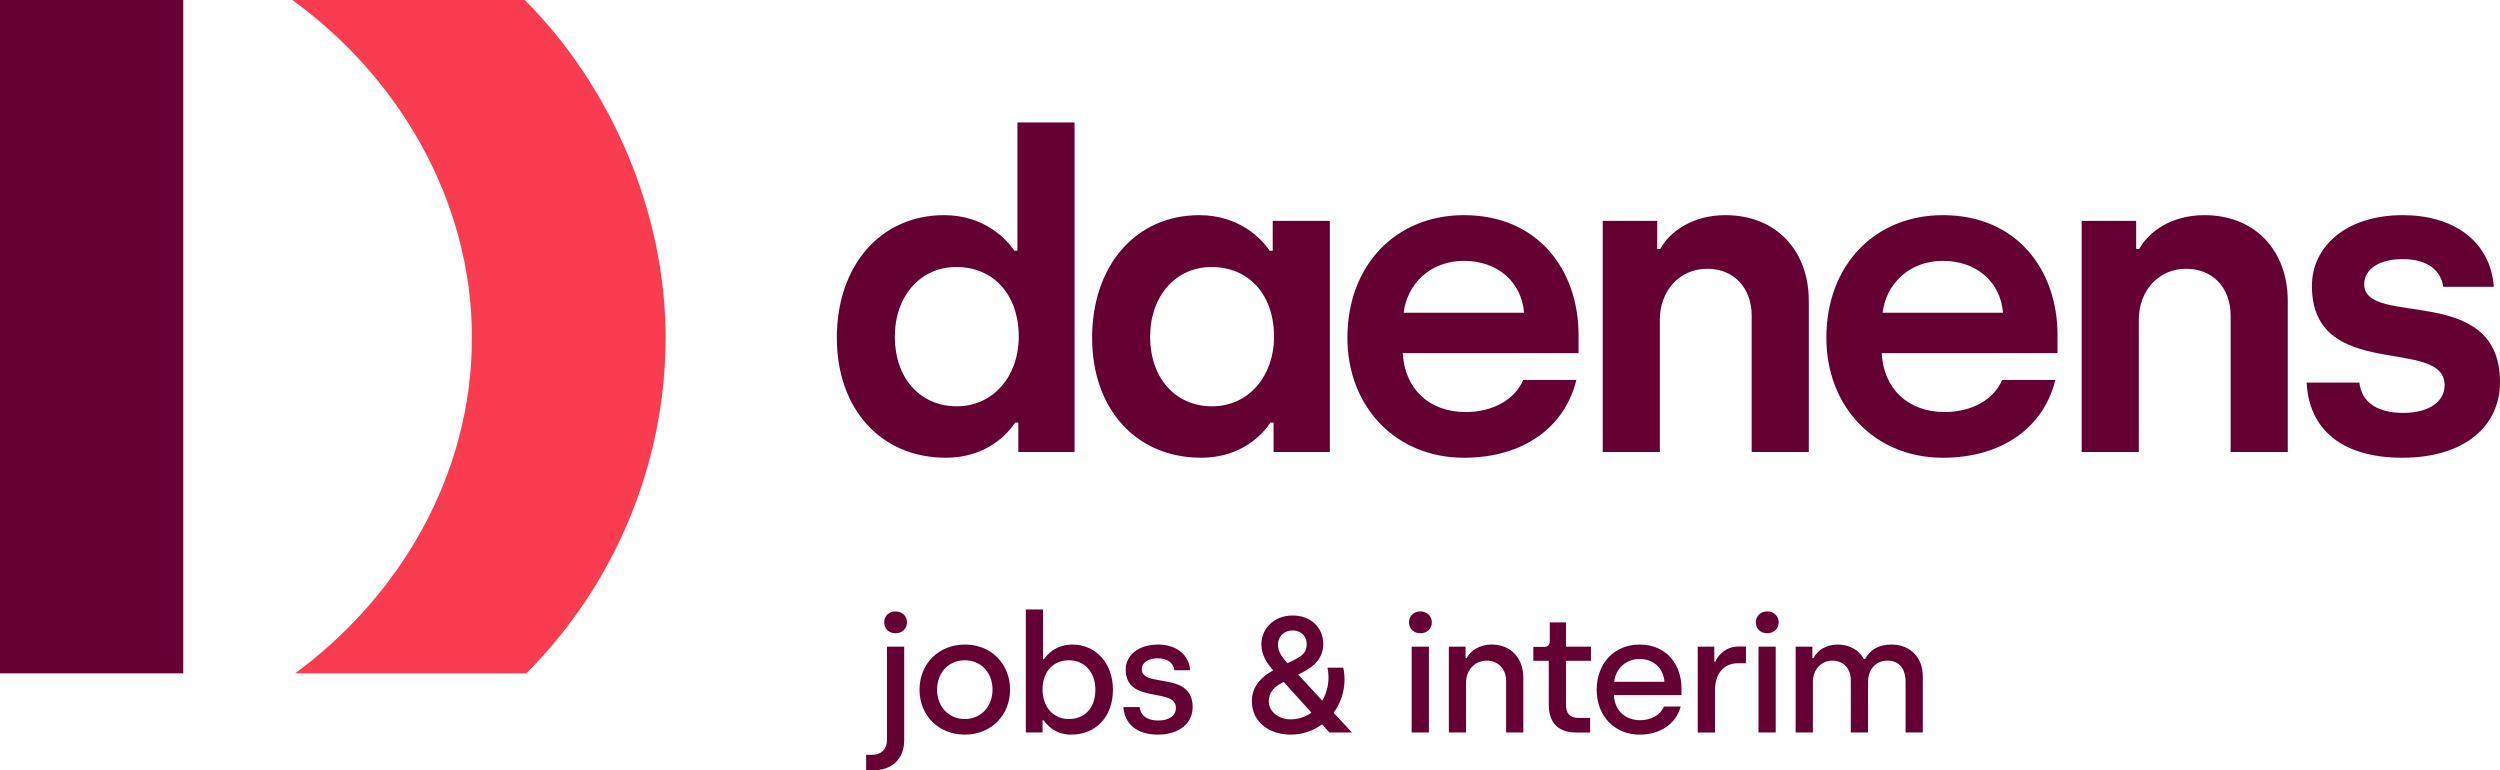
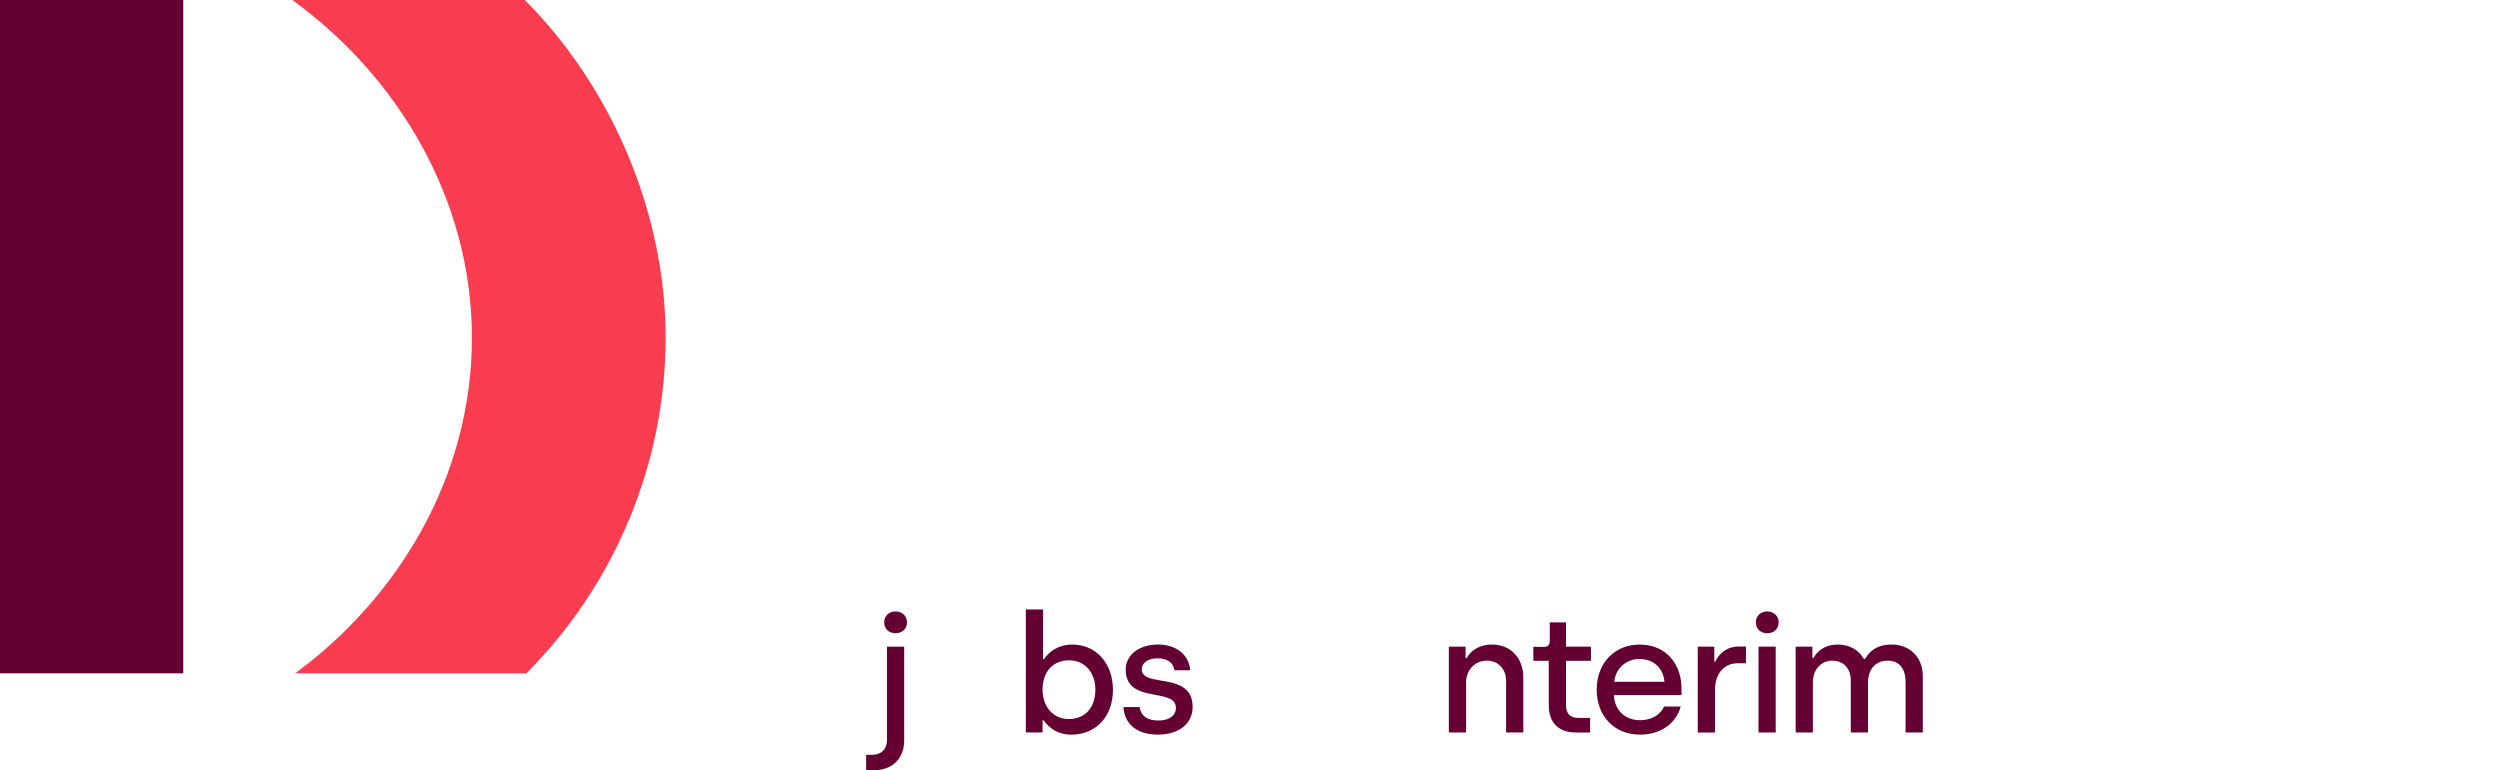
<svg xmlns="http://www.w3.org/2000/svg" id="daenens_logo" data-name="daenens logo" viewBox="0 0 1920 591.53">
  <defs>
    <style>
      .cls-1 {
        fill: #640032;
      }

      .cls-2 {
        fill: #fa3c50;
      }
    </style>
  </defs>
  <g>
-     <path id="wordmark" class="cls-1" d="M642.68,259.4c0-55.68,33.75-94.16,82.35-94.16,30.71,0,47.92,18.22,54,27.34h2.36v-98.55h43.87v253.12h-43.2v-22.61h-2.36c-5.06,7.42-20.92,27-53.32,27-49.61,0-83.7-37.12-83.7-92.14ZM782.4,258.72c0-33.41-20.25-53.66-47.92-53.66s-47.25,22.27-47.25,53.66,19.24,53.32,47.59,53.32,47.59-23.62,47.59-53.32ZM838.74,259.4c0-55.68,33.75-94.16,82.35-94.16,30.71,0,47.92,18.22,54,27.34h2.36v-22.95h43.87v177.52h-43.2v-22.61h-2.36c-5.06,7.42-20.92,27-53.32,27-49.61,0-83.7-37.12-83.7-92.14ZM978.47,258.72c0-33.41-20.25-53.66-47.92-53.66s-47.25,22.27-47.25,53.66,19.24,53.32,47.59,53.32,47.59-23.62,47.59-53.32ZM1034.81,259.4c0-56.02,37.46-94.16,89.44-94.16,57.04,0,88.09,42.19,88.09,92.14v13.84h-135c1.35,27,19.91,45.23,48.26,45.23,21.6,0,38.14-10.13,44.21-24.64h40.84c-8.78,36.11-40.5,59.74-86.4,59.74-52.31,0-89.44-39.15-89.44-92.14ZM1170.49,240.16c-2.02-23.96-20.59-39.82-46.24-39.82s-43.54,17.55-46.24,39.82h92.47ZM1230.88,169.63h41.85v21.6h2.36c7.09-13.16,24.64-25.99,49.95-25.99,39.82,0,64.12,28.01,64.12,65.81v116.1h-43.87v-104.63c0-21.6-13.84-36.11-34.09-36.11-21.26,0-36.45,16.87-36.45,39.15v101.59h-43.87v-177.52ZM1402.65,259.4c0-56.02,37.46-94.16,89.44-94.16,57.04,0,88.09,42.19,88.09,92.14v13.84h-135c1.35,27,19.91,45.23,48.26,45.23,21.6,0,38.14-10.13,44.21-24.64h40.84c-8.78,36.11-40.5,59.74-86.4,59.74-52.31,0-89.44-39.15-89.44-92.14ZM1538.32,240.16c-2.02-23.96-20.59-39.82-46.24-39.82s-43.54,17.55-46.24,39.82h92.47ZM1598.72,169.63h41.85v21.6h2.36c7.09-13.16,24.64-25.99,49.95-25.99,39.82,0,64.12,28.01,64.12,65.81v116.1h-43.87v-104.63c0-21.6-13.84-36.11-34.09-36.11-21.26,0-36.45,16.87-36.45,39.15v101.59h-43.87v-177.52ZM1771.5,293.82h40.5c1.69,15.19,13.84,23.29,33.75,23.29s31.72-8.78,31.72-21.26c0-37.8-101.92-2.02-101.92-76.27,0-30.04,25.99-54.34,69.86-54.34,38.47,0,67.16,19.57,69.86,55.01h-38.81c-2.03-12.82-12.15-21.26-31.39-21.26-17.89,0-29.36,7.76-29.36,19.24,0,33.75,104.29-1.69,104.29,75.26,0,33.75-27.34,58.05-74.92,58.05s-71.88-22.61-73.57-57.71Z" />
    <rect class="cls-1" width="140.75" height="517.12" />
    <path class="cls-2" d="M511.2,259.35C511.2,162.45,468.94,65.92,403.02,0h-178.56c80.47,58.15,137.97,152.7,137.97,259.35s-56.53,199.5-135.76,257.77h177.54c68.17-68.17,106.99-161.57,106.99-257.77Z" />
  </g>
  <g>
    <path class="cls-1" d="M665.19,579.69h4.66c7.18,0,11.34-4.54,11.34-11.21v-71.82h13.23v71.95c0,14.36-9.58,22.93-23.31,22.93h-5.92v-11.84ZM679.05,477.88c0-4.79,3.65-8.32,8.69-8.32s8.82,3.53,8.82,8.32c0,5.04-3.65,8.44-8.82,8.44s-8.69-3.4-8.69-8.44Z" />
-     <path class="cls-1" d="M706.19,529.66c0-19.78,14.62-34.65,34.9-34.65s34.65,15,34.65,34.65-14.62,34.53-34.78,34.53-34.78-14.74-34.78-34.53ZM762.26,529.66c0-13.1-8.82-22.56-21.3-22.56s-21.3,9.58-21.3,22.56,8.95,22.56,21.3,22.56,21.3-9.58,21.3-22.56Z" />
    <path class="cls-1" d="M801.56,553.23h-.88v9.32h-12.85v-94.5h13.23v38.18h.76c2.14-3.4,9.07-11.21,21.67-11.21,18.27,0,31.25,14.37,31.25,34.78s-12.98,34.4-32.01,34.4c-13.1,0-19.4-8.44-21.17-10.96ZM841.25,529.66c0-13.23-8.19-22.56-20.16-22.56s-20.41,8.32-20.41,22.56c0,12.47,7.56,22.56,20.16,22.56s20.41-8.82,20.41-22.56Z" />
    <path class="cls-1" d="M862.78,543.02h12.47c.88,6.8,5.8,10.33,14.37,10.33s13.48-3.91,13.48-9.7c0-16.13-38.56-2.52-38.56-29.36,0-11.09,9.83-19.28,24.95-19.28,13.23,0,23.56,7.18,24.57,19.78h-12.1c-.76-5.54-5.04-9.2-12.98-9.2-7.43,0-12.1,3.53-12.1,8.44,0,14.62,39.06,1.01,39.06,28.98,0,12.47-10.21,21.17-26.71,21.17s-25.58-8.44-26.46-21.17Z" />
-     <path class="cls-1" d="M1021.04,562.55l-5.67-6.3c-6.55,4.91-14.87,7.94-24.32,7.94-16.13,0-29.61-9.58-29.61-25.58,0-9.7,4.91-17.39,16.38-23.82-4.54-5.04-9.07-11.34-9.07-20.04,0-11.59,9.32-22.05,23.94-22.05s23.44,9.83,23.56,21.55c.13,11.21-7.06,17.64-16.25,22.3l-3.02,1.51,18.52,20.04c4.16-7.06,5.92-16,4.03-25.33h12.1c2.65,12.22-.25,24.95-7.43,34.65l14.11,15.12h-17.26ZM1007.18,547.3l-21.29-23.56-.76.38c-6.3,3.15-10.71,7.43-10.71,14.49,0,7.69,7.31,13.86,16.63,13.86,6.05,0,11.59-1.89,16.13-5.17ZM981.47,494.89c0,5.42,2.77,9.45,7.31,14.49l5.29-2.65c7.56-3.65,9.45-6.8,9.45-12.22s-3.91-10.33-10.84-10.33c-6.43,0-11.21,4.66-11.21,10.71Z" />
-     <path class="cls-1" d="M1082.14,477.88c0-4.79,3.65-8.32,8.69-8.32s8.82,3.53,8.82,8.32c0,5.04-3.65,8.44-8.82,8.44s-8.69-3.4-8.69-8.44ZM1084.16,496.65h13.23v65.9h-13.23v-65.9Z" />
    <path class="cls-1" d="M1112.71,496.65h12.85v8.82h.88c2.65-5.42,9.45-10.46,19.28-10.46,15,0,24.19,10.96,24.19,25.2v42.34h-13.23v-39.82c0-9.2-6.43-15.37-14.74-15.37-9.2,0-16,7.18-16,16.76v38.43h-13.23v-65.9Z" />
    <path class="cls-1" d="M1189.45,541.64v-34.15h-11.84v-10.71h8.7c2.27,0,3.91-1.64,3.91-4.28v-14.49h12.47v18.65h19.15v10.84h-19.15v33.77c0,6.3,2.65,10.08,9.58,10.08h8.95v11.21h-10.96c-12.98,0-20.79-7.18-20.79-20.92Z" />
    <path class="cls-1" d="M1226.26,529.79c0-20.92,14.11-34.78,32.89-34.78,20.54,0,32.26,15.12,32.26,33.9v4.91h-51.92c.5,11.47,8.19,19.28,20.29,19.28,8.32,0,15.5-4.03,18.15-10.46h12.85c-3.4,12.73-15.12,21.55-31.38,21.55-19.78,0-33.14-14.62-33.14-34.4ZM1278.3,523.62c-.88-11.09-8.95-17.52-19.15-17.52s-18.4,7.18-19.41,17.52h38.56Z" />
    <path class="cls-1" d="M1303.86,496.65h12.73v11.47h.88c2.02-5.29,8.32-11.59,17.64-11.59h5.8v12.85h-6.17c-11.21,0-17.64,8.44-17.64,20.67v32.51h-13.23v-65.9Z" />
    <path class="cls-1" d="M1348.5,477.88c0-4.79,3.65-8.32,8.69-8.32s8.82,3.53,8.82,8.32c0,5.04-3.65,8.44-8.82,8.44s-8.69-3.4-8.69-8.44ZM1350.52,496.65h13.23v65.9h-13.23v-65.9Z" />
    <path class="cls-1" d="M1379.07,496.65h12.85v8.69h.88c2.9-5.54,9.07-10.33,18.52-10.33s16.38,4.41,20.16,11.09h.88c4.41-7.81,11.34-11.09,20.29-11.09,14.49,0,24.07,10.08,24.07,24.32v43.22h-13.23v-38.68c0-10.71-5.17-16.51-13.86-16.51s-14.99,6.17-14.99,16.76v38.43h-13.23v-40.2c0-9.2-5.92-14.99-14.24-14.99s-14.87,6.68-14.87,16.38v38.81h-13.23v-65.9Z" />
  </g>
</svg>